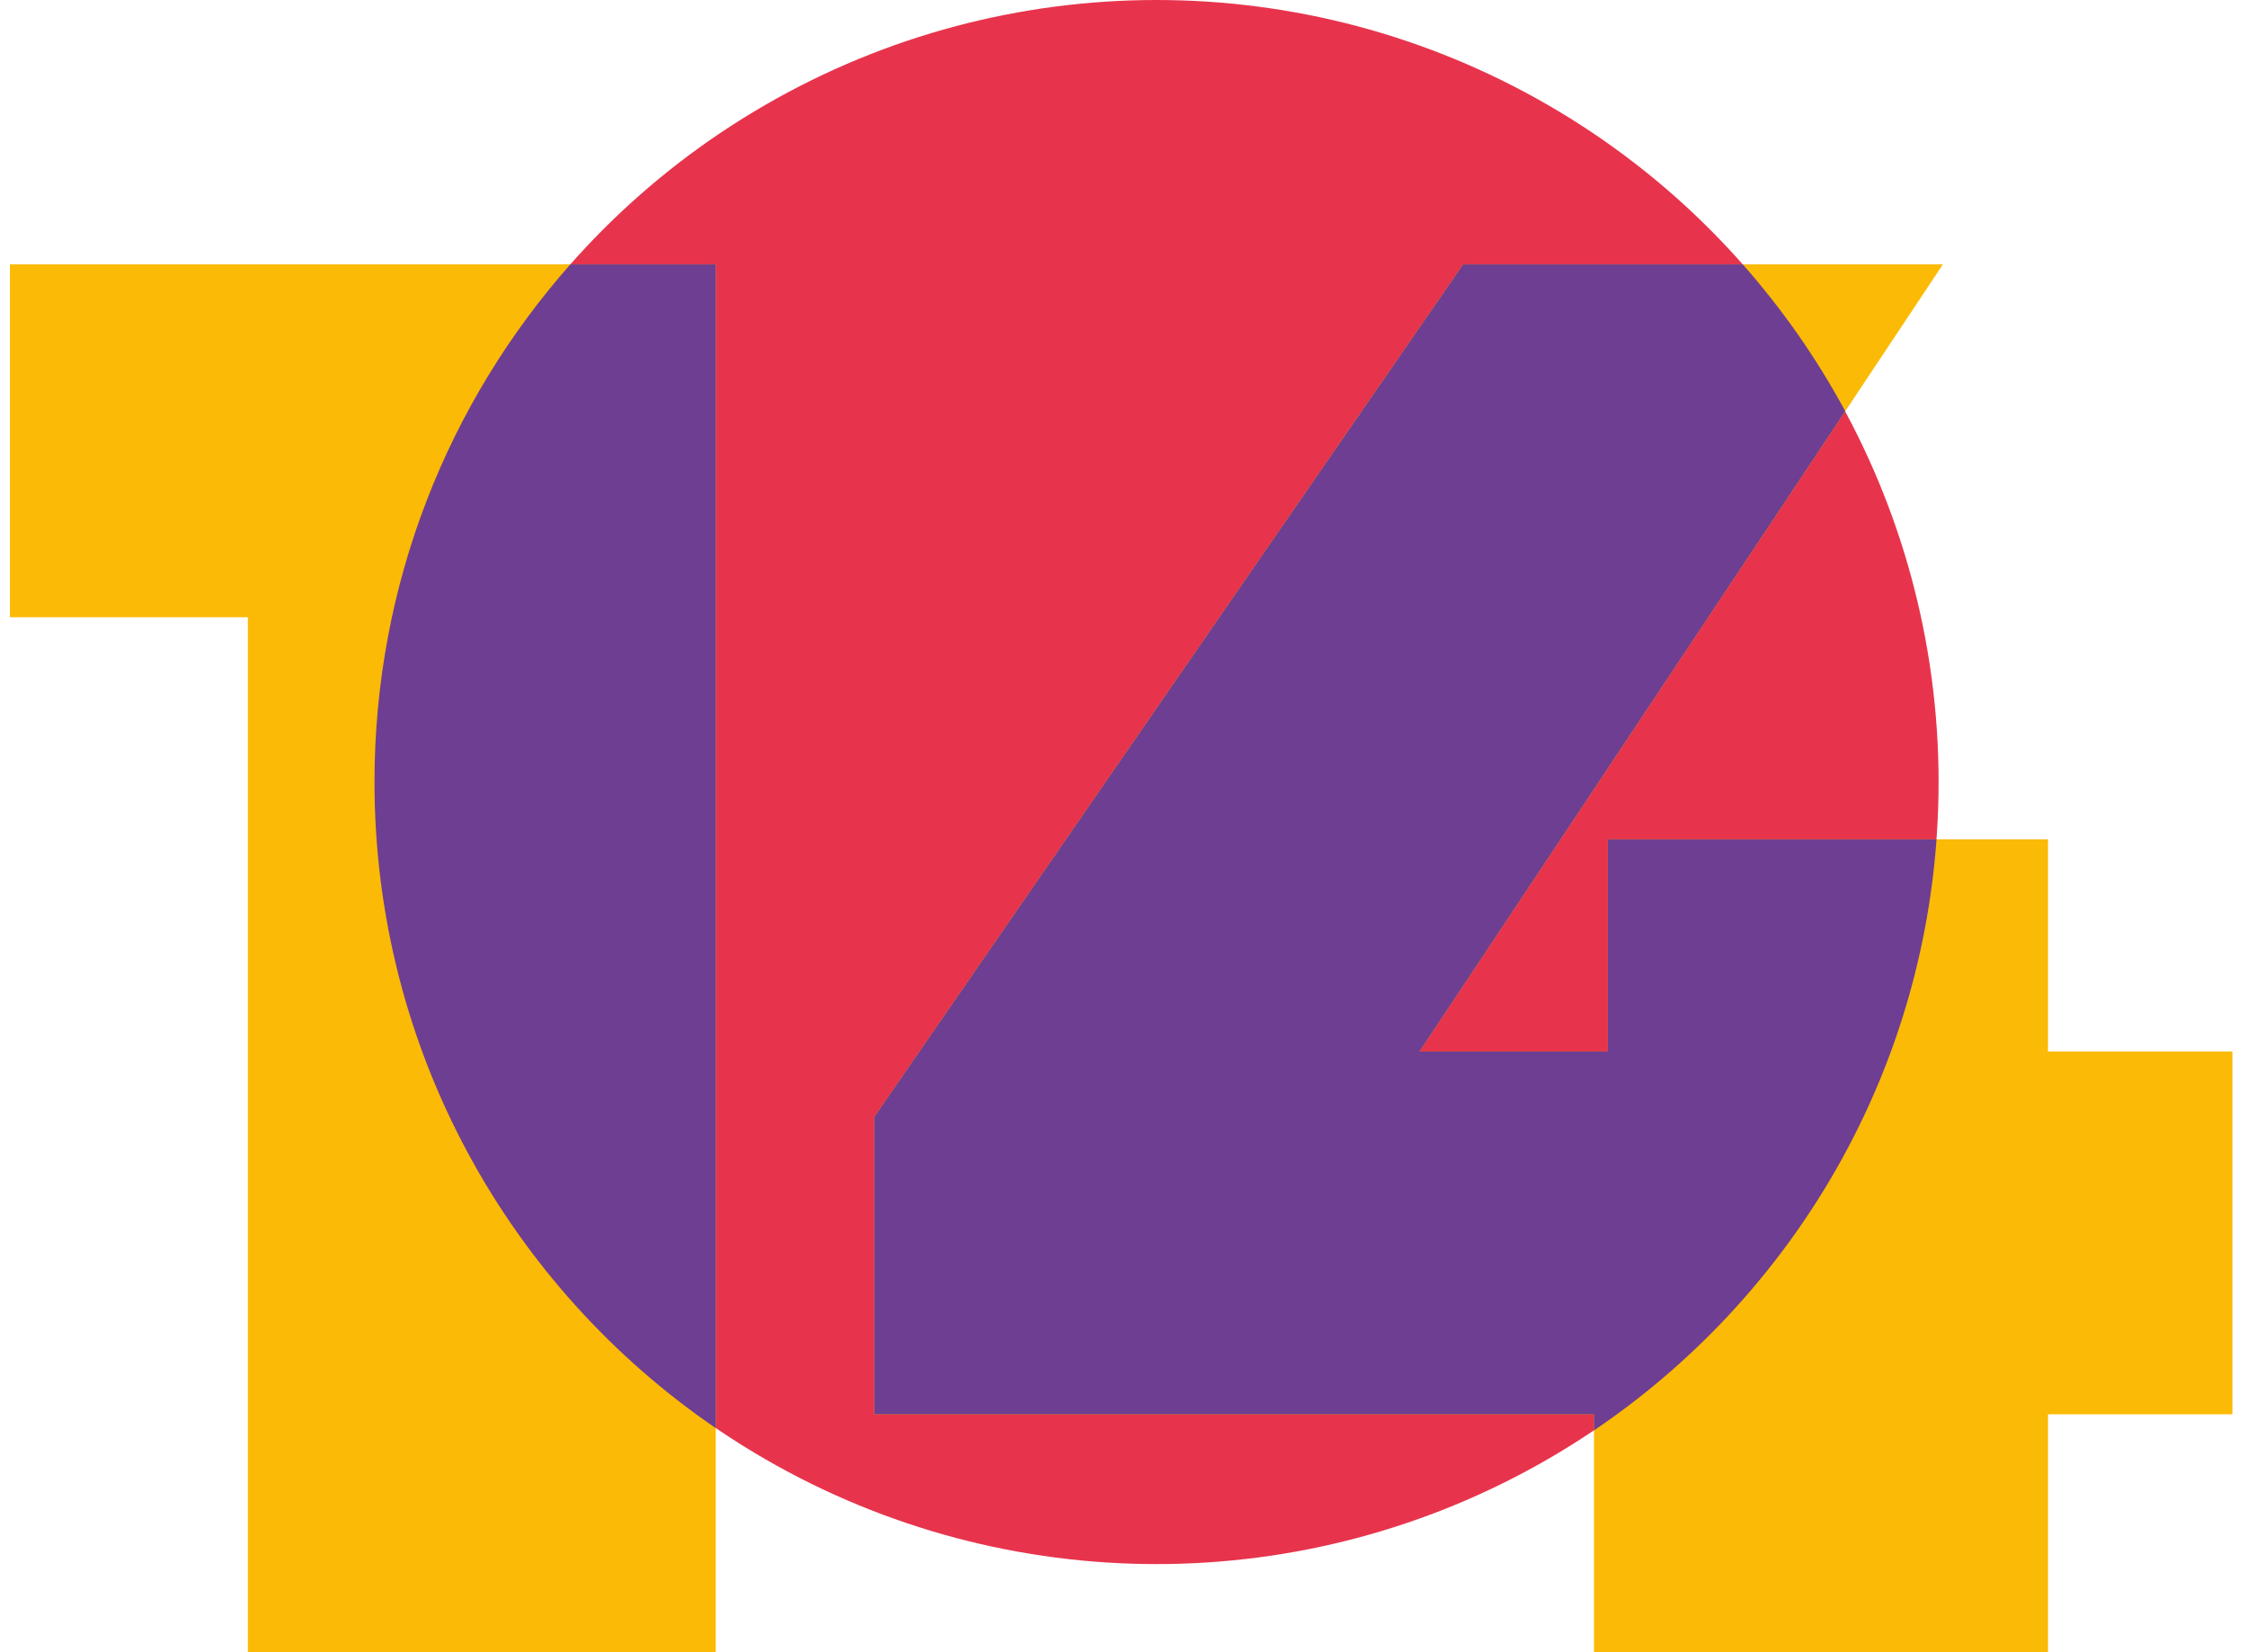
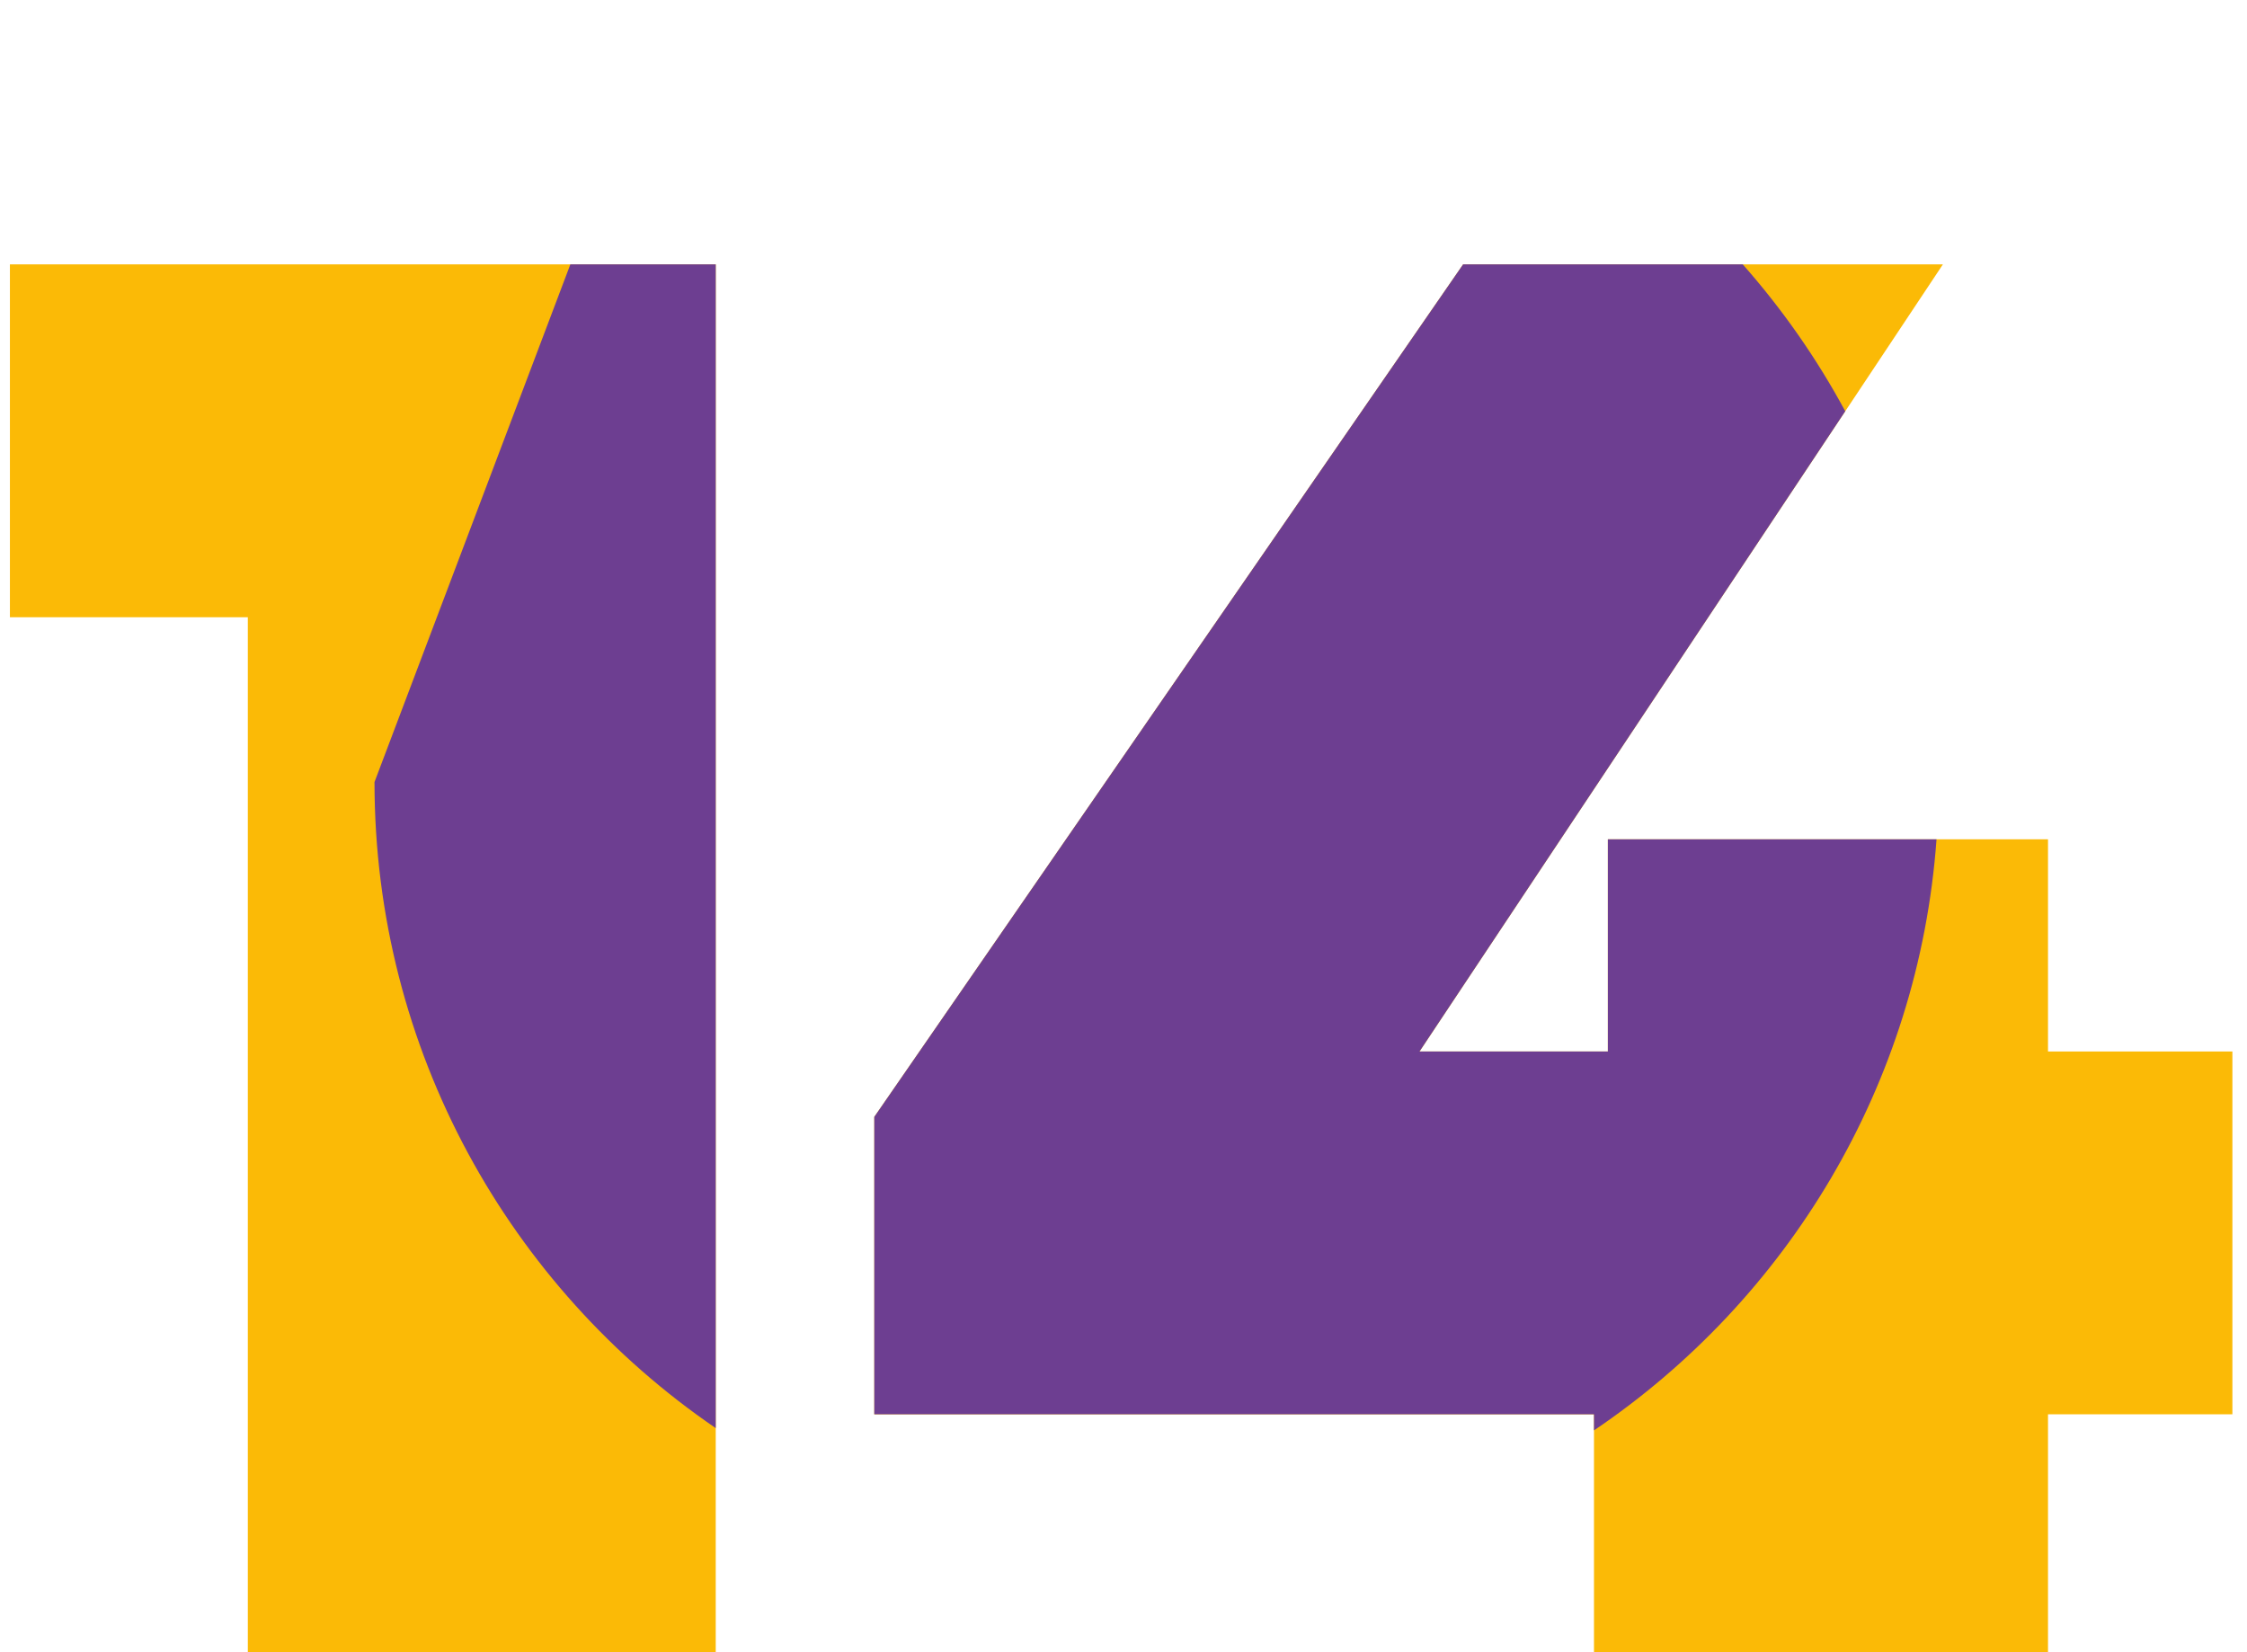
<svg xmlns="http://www.w3.org/2000/svg" width="102" height="75" viewBox="0 0 102 75" fill="none">
  <g clip-path="url(#clip0)">
-     <circle cx="52.5" cy="35.5" r="35.5" fill="#E7344C" />
    <path d="M32.49 12V75H11.25V28.02H0.45V12H32.49ZM101.337 64.2H92.967V75H72.357V64.2H39.687V50.7L66.417 12H88.197L64.437 47.73H72.987V38.1H92.967V47.73H101.337V64.2Z" fill="#FBBA06" />
-     <path fill-rule="evenodd" clip-rule="evenodd" d="M83.763 18.667L64.437 47.73H72.987V38.1H87.906C87.098 49.269 81.122 59.006 72.357 64.931V64.2H39.687V50.7L66.417 12H79.109C80.902 14.029 82.467 16.265 83.763 18.667ZM25.891 12L32.49 12V64.827C23.138 58.434 17 47.684 17 35.5C17 26.488 20.358 18.26 25.891 12Z" fill="#6D3E91" />
+     <path fill-rule="evenodd" clip-rule="evenodd" d="M83.763 18.667L64.437 47.73H72.987V38.1H87.906C87.098 49.269 81.122 59.006 72.357 64.931V64.2H39.687V50.7L66.417 12H79.109C80.902 14.029 82.467 16.265 83.763 18.667ZM25.891 12L32.49 12V64.827C23.138 58.434 17 47.684 17 35.5Z" fill="#6D3E91" />
  </g>
  <defs>
    <clipPath id="clip0">
      <rect width="102" height="75" fill="white" />
    </clipPath>
  </defs>
</svg>